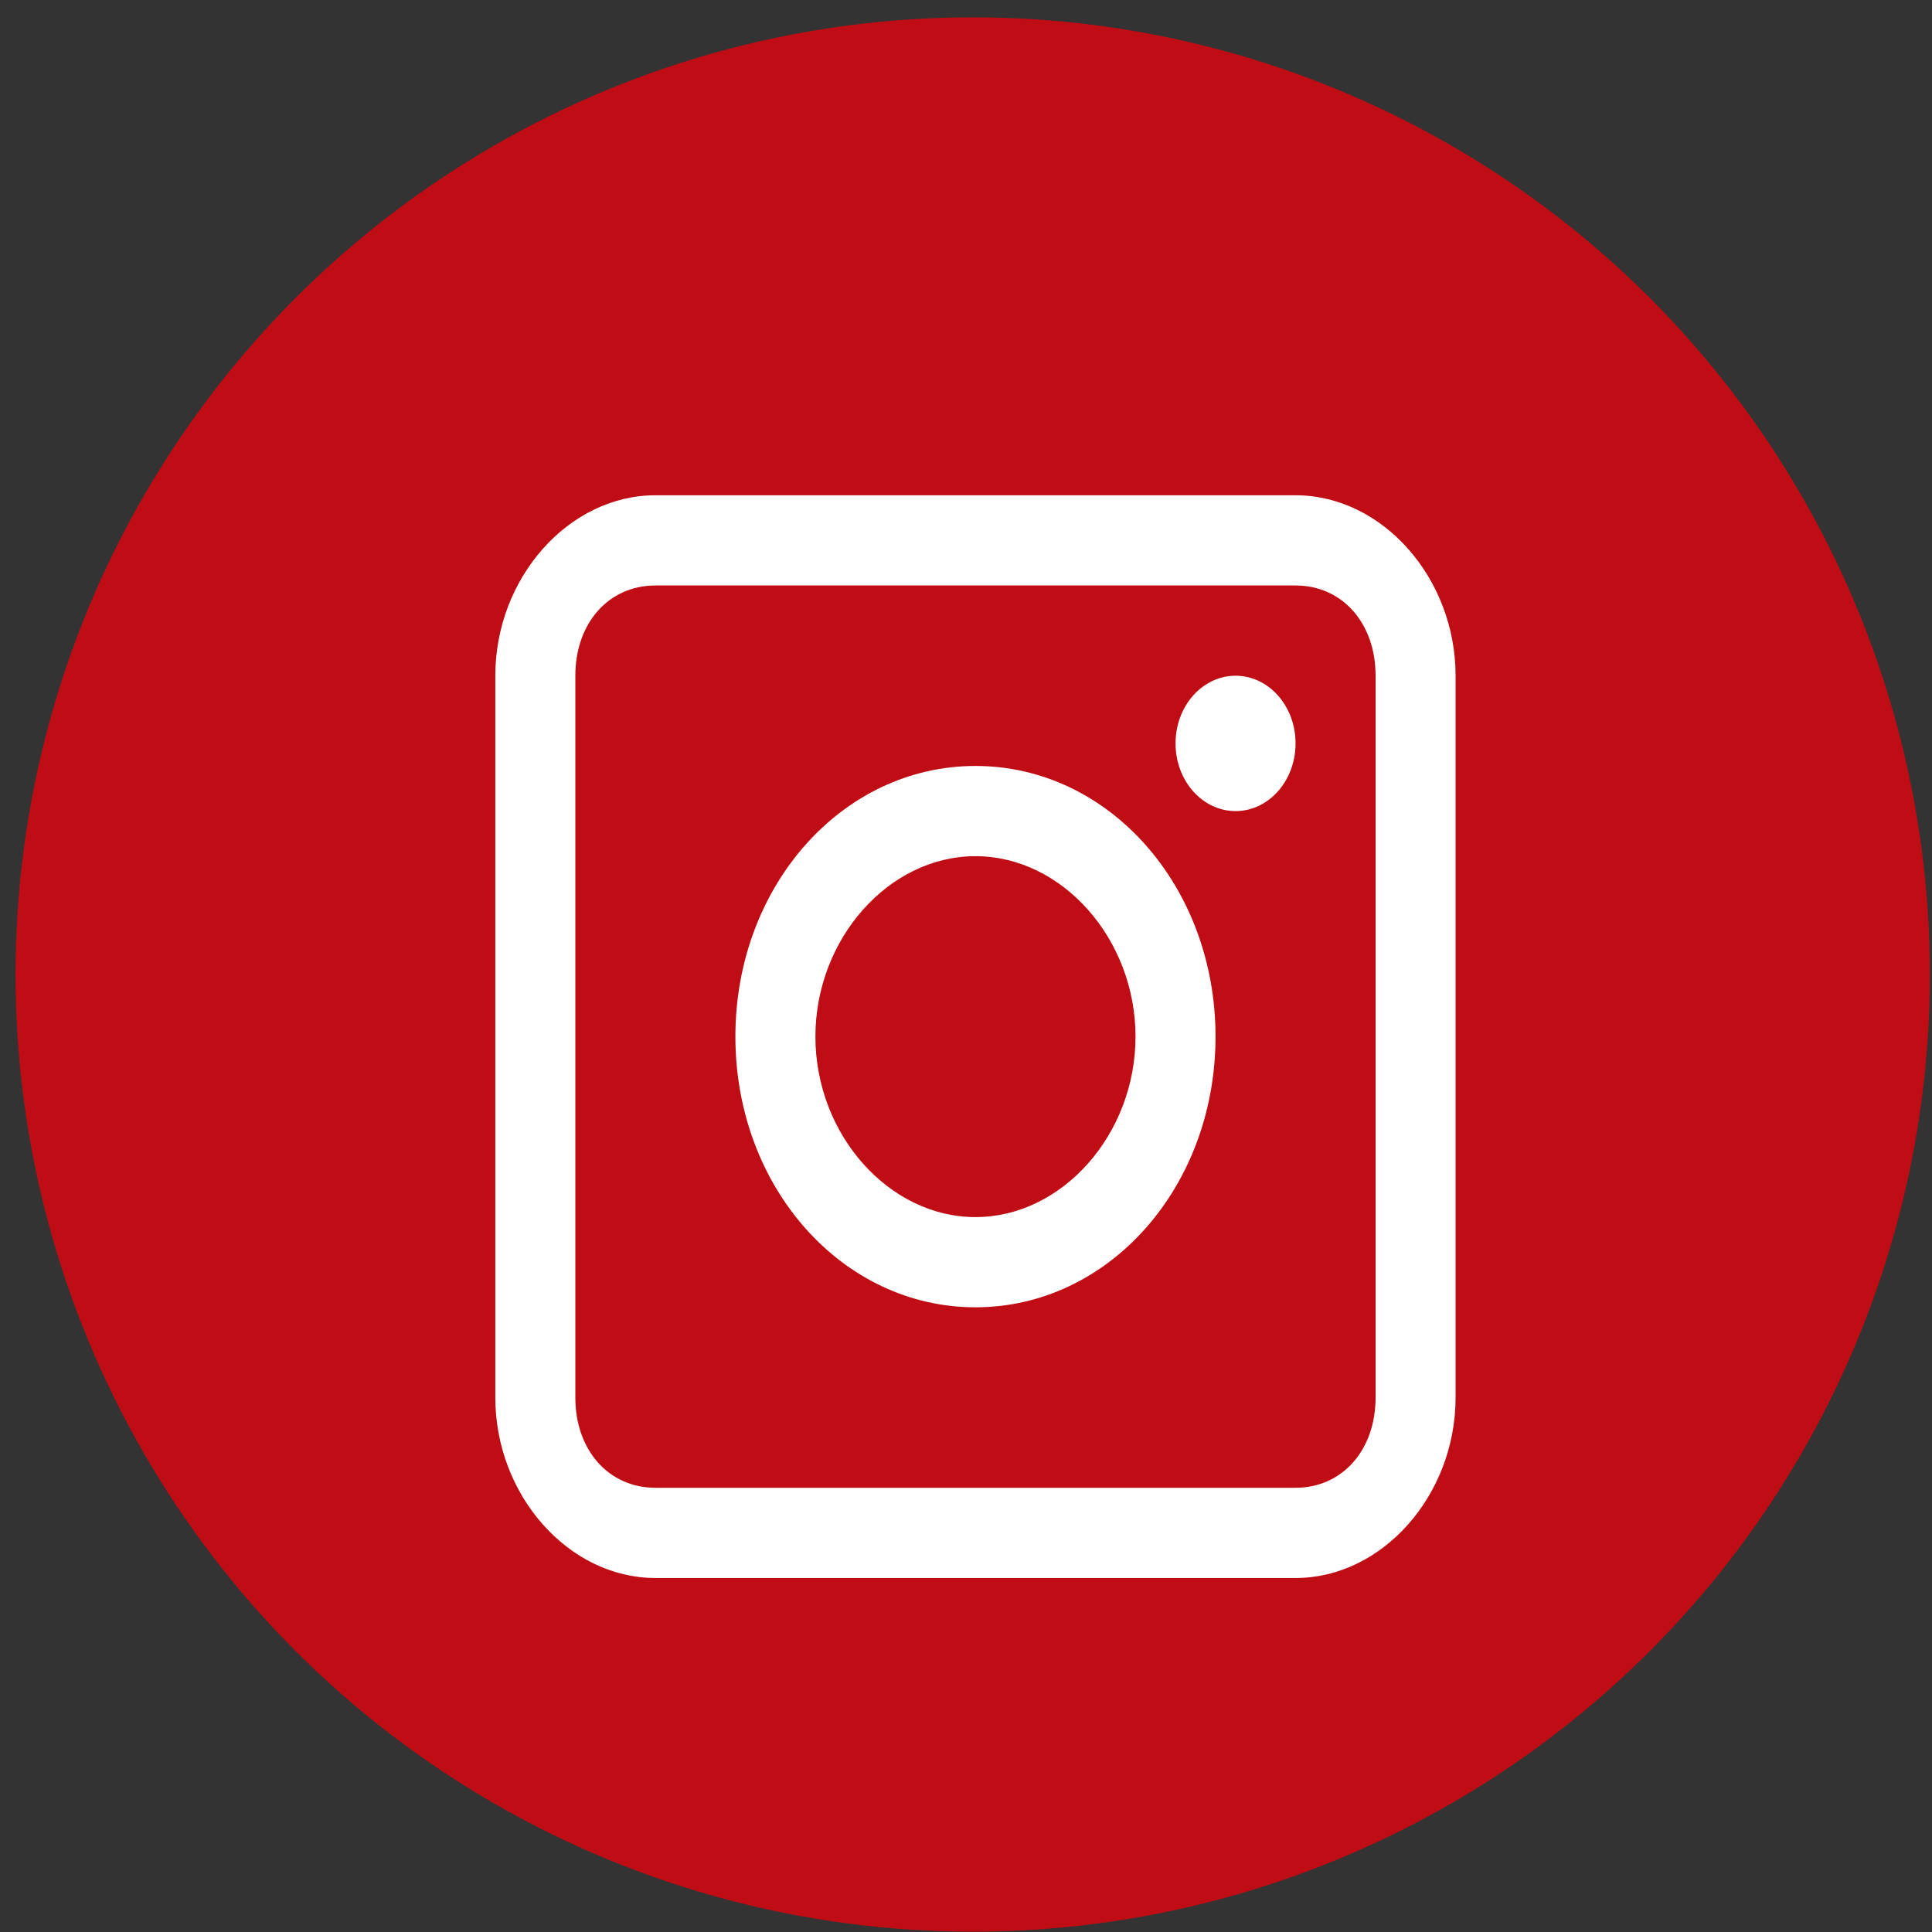
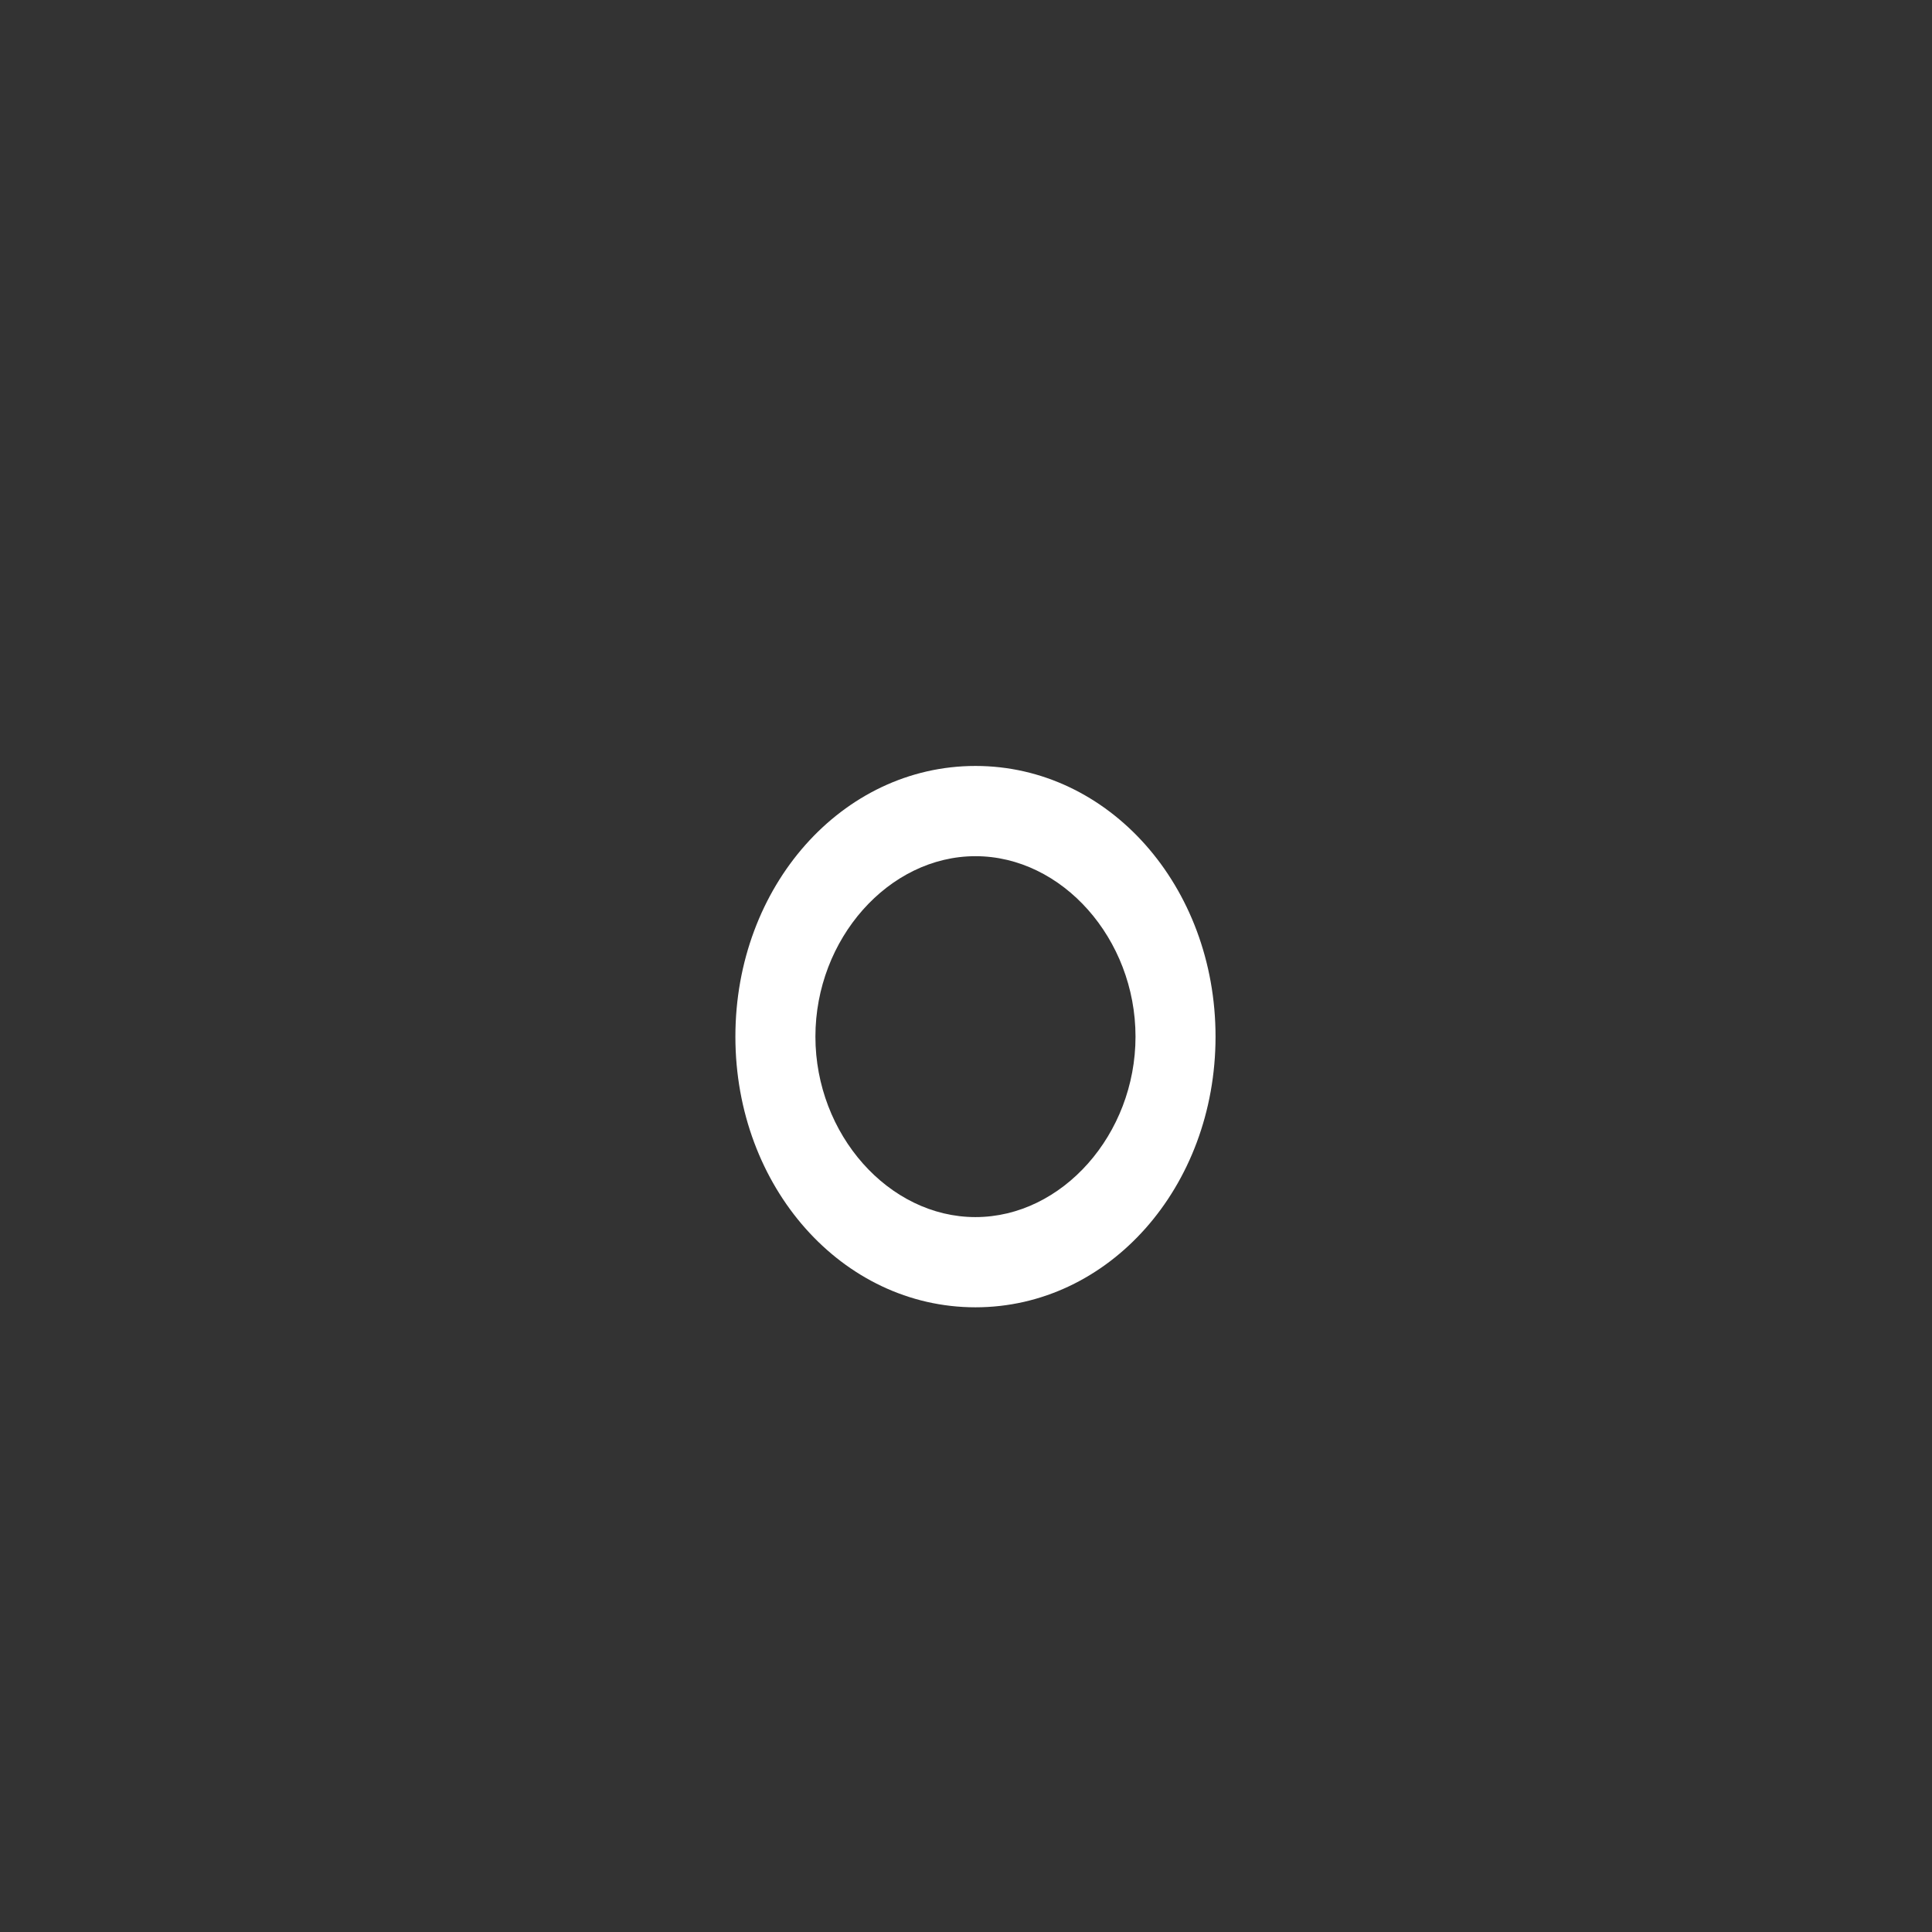
<svg xmlns="http://www.w3.org/2000/svg" width="88" height="88" viewBox="0 0 88 88" fill="none">
  <rect x="0" y="0" width="88" height="88" fill="#333333" stroke="none" />
-   <circle cx="44.306" cy="44.387" r="43.598" fill="#C00C15" />
-   <path d="M59.011 22.559H29.851C25.903 22.559 22.561 26.326 22.561 30.778V63.656C22.561 68.109 25.903 71.876 29.851 71.876H59.011C62.959 71.876 66.3 68.109 66.3 63.656V30.778C66.3 26.326 62.959 22.559 59.011 22.559ZM62.656 63.656C62.656 66.054 61.137 67.766 59.011 67.766H29.851C27.725 67.766 26.206 66.054 26.206 63.656V30.778C26.206 28.381 27.725 26.668 29.851 26.668H59.011C61.137 26.668 62.656 28.381 62.656 30.778V63.656Z" fill="white" />
  <path d="M44.431 34.888C38.356 34.888 33.496 40.367 33.496 47.217C33.496 54.067 38.356 59.546 44.431 59.546C50.506 59.546 55.366 54.067 55.366 47.217C55.366 40.367 50.506 34.888 44.431 34.888ZM44.431 55.437C40.482 55.437 37.141 51.669 37.141 47.217C37.141 42.765 40.482 38.998 44.431 38.998C48.38 38.998 51.721 42.765 51.721 47.217C51.721 51.669 48.38 55.437 44.431 55.437Z" fill="white" />
-   <path d="M56.278 36.944C57.788 36.944 59.011 35.563 59.011 33.861C59.011 32.159 57.788 30.779 56.278 30.779C54.768 30.779 53.544 32.159 53.544 33.861C53.544 35.563 54.768 36.944 56.278 36.944Z" fill="white" />
</svg>